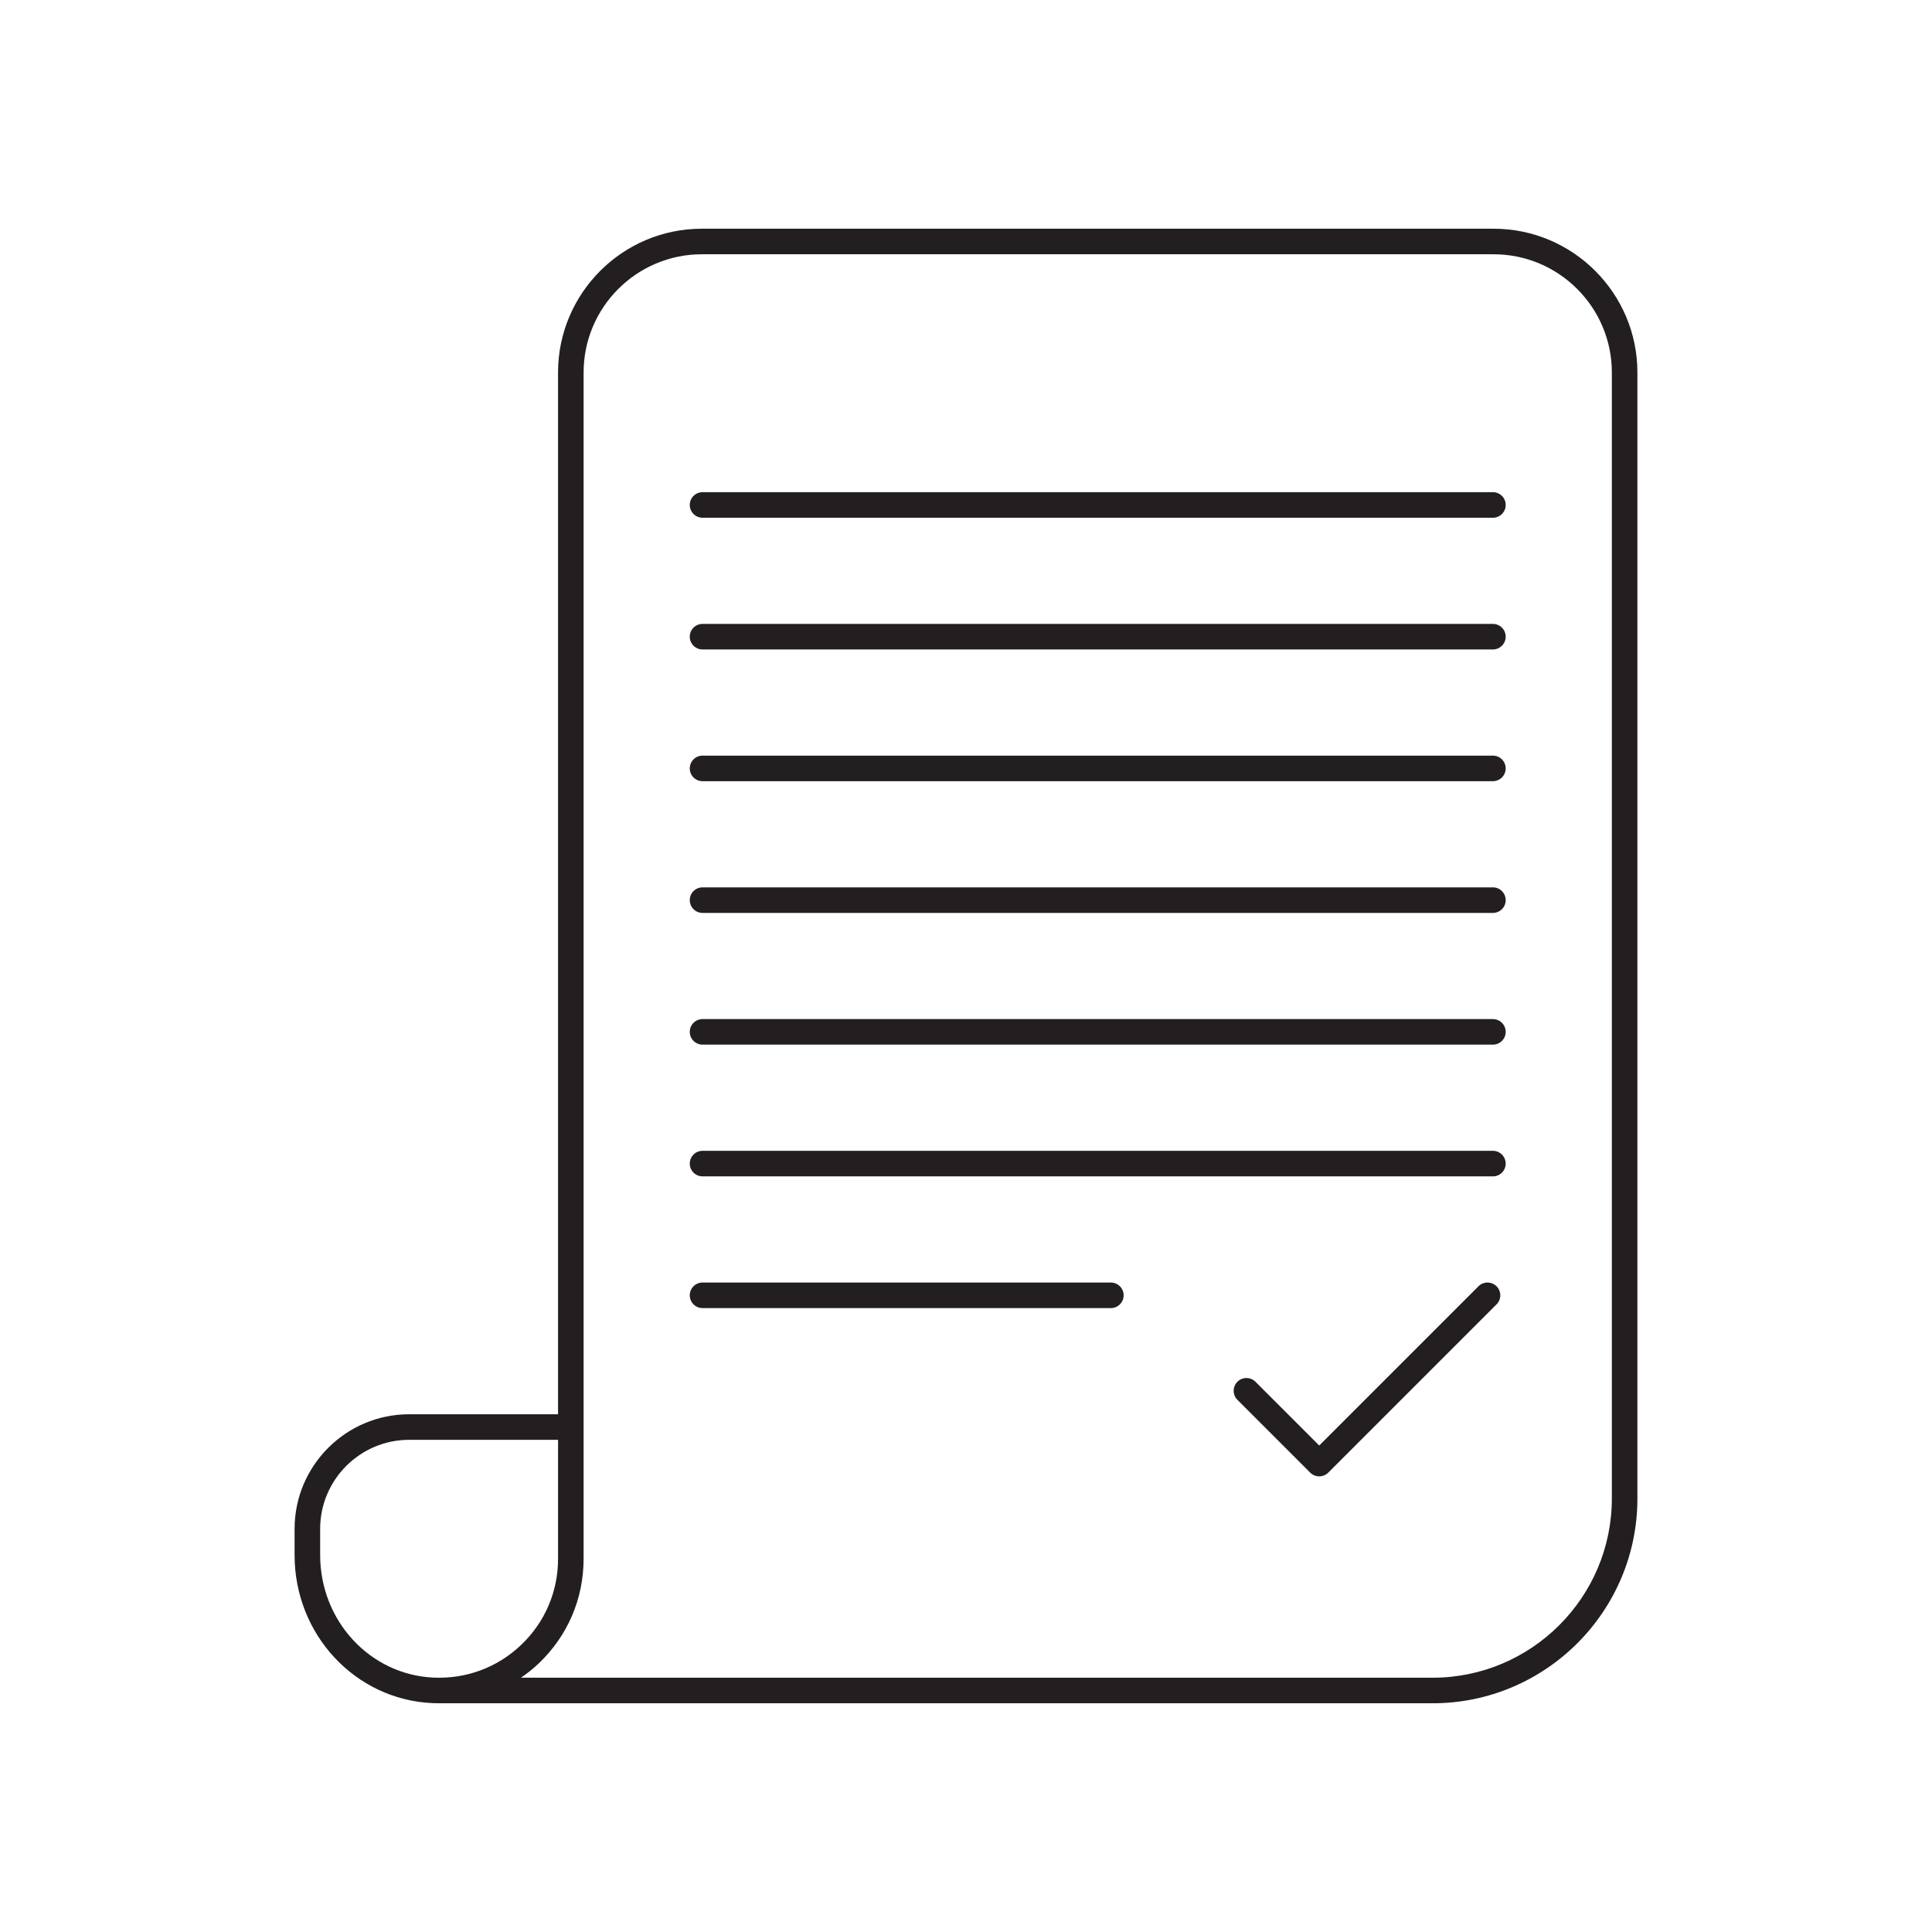
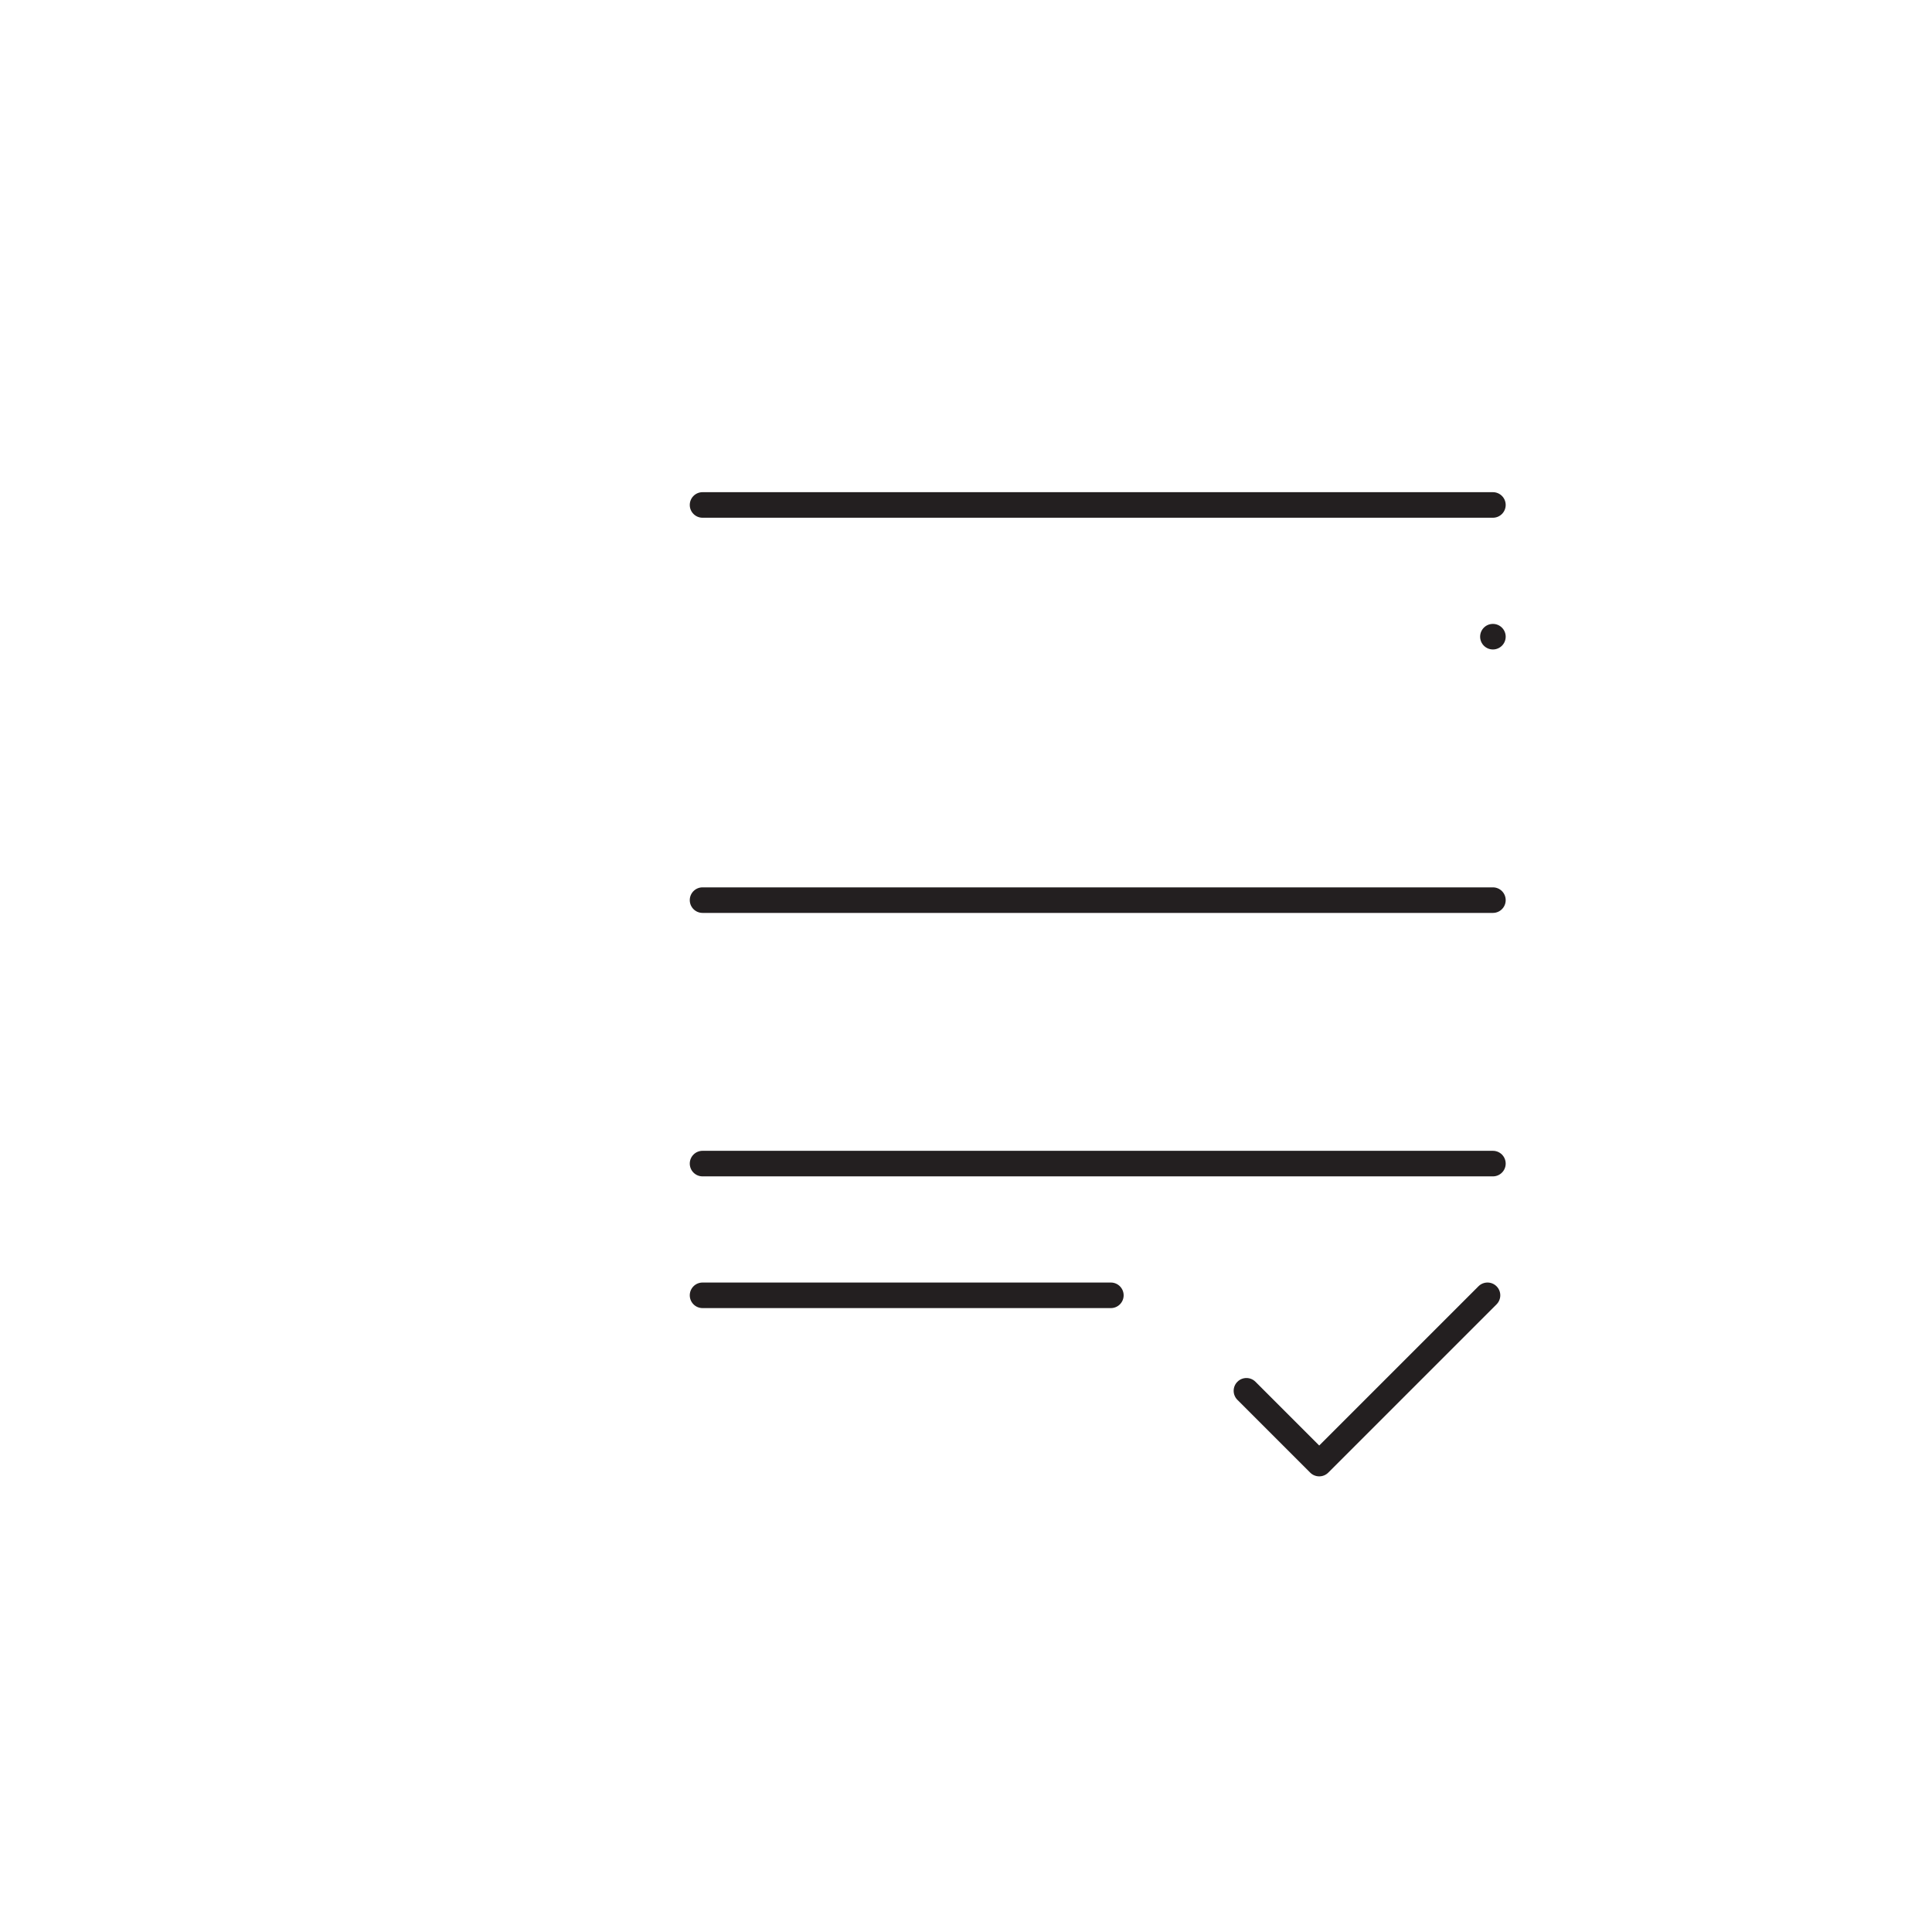
<svg xmlns="http://www.w3.org/2000/svg" id="Icons" viewBox="0 0 226.772 226.772">
  <defs>
    <style>.cls-1{fill:#231f20;}</style>
  </defs>
-   <path class="cls-1" d="M50.721,199.906c.273,.013,.544,.019,.815,.019l.003,0h116.617c13.255,0,24.038-10.783,24.038-24.038V43.726c0-9.308-7.572-16.88-16.879-16.88H82.38c-9.307,0-16.879,7.572-16.879,16.88v122.275h-17.472c-7.417,0-13.452,6.034-13.452,13.452v3.073c0,9.319,7.091,16.953,16.144,17.379ZM68.501,43.726c0-7.653,6.226-13.88,13.879-13.88h92.935c7.653,0,13.879,6.227,13.879,13.88V175.887c0,11.601-9.438,21.038-21.038,21.038H61.149c.732-.507,1.439-1.06,2.097-1.688,3.389-3.233,5.255-7.592,5.255-12.274V43.726Zm-30.923,135.728c0-5.764,4.688-10.452,10.452-10.452h17.472v13.962c0,3.854-1.536,7.442-4.326,10.104-2.788,2.66-6.45,4.021-10.312,3.843-7.449-.351-13.285-6.669-13.285-14.383v-3.073Z" />
  <path class="cls-1" d="M82.463,60.77h92.77c.829,0,1.5-.672,1.5-1.5s-.671-1.5-1.5-1.5H82.463c-.829,0-1.5,.672-1.5,1.5s.671,1.5,1.5,1.5Z" />
-   <path class="cls-1" d="M82.463,76.232h92.77c.829,0,1.5-.672,1.5-1.5s-.671-1.5-1.5-1.5H82.463c-.829,0-1.5,.672-1.5,1.5s.671,1.5,1.5,1.5Z" />
-   <path class="cls-1" d="M82.463,91.694h92.77c.829,0,1.5-.672,1.5-1.5s-.671-1.5-1.5-1.5H82.463c-.829,0-1.5,.672-1.5,1.5s.671,1.5,1.5,1.5Z" />
+   <path class="cls-1" d="M82.463,76.232h92.77c.829,0,1.5-.672,1.5-1.5s-.671-1.5-1.5-1.5c-.829,0-1.5,.672-1.5,1.5s.671,1.5,1.5,1.5Z" />
  <path class="cls-1" d="M82.463,107.155h92.77c.829,0,1.5-.672,1.5-1.5s-.671-1.5-1.5-1.5H82.463c-.829,0-1.5,.672-1.5,1.5s.671,1.5,1.5,1.5Z" />
-   <path class="cls-1" d="M82.463,122.617h92.77c.829,0,1.5-.672,1.5-1.5s-.671-1.5-1.5-1.5H82.463c-.829,0-1.5,.672-1.5,1.5s.671,1.5,1.5,1.5Z" />
  <path class="cls-1" d="M82.463,138.079h92.77c.829,0,1.5-.672,1.5-1.5s-.671-1.5-1.5-1.5H82.463c-.829,0-1.5,.672-1.5,1.5s.671,1.5,1.5,1.5Z" />
  <path class="cls-1" d="M82.463,153.54h47.927c.829,0,1.5-.672,1.5-1.5s-.671-1.5-1.5-1.5h-47.927c-.829,0-1.5,.672-1.5,1.5s.671,1.5,1.5,1.5Z" />
  <path class="cls-1" d="M173.537,150.98l-18.691,18.69-7.482-7.482c-.586-.586-1.535-.586-2.121,0s-.586,1.535,0,2.121l8.543,8.543c.293,.293,.677,.439,1.061,.439s.768-.146,1.061-.439l19.752-19.751c.586-.586,.586-1.535,0-2.121s-1.535-.586-2.121,0Z" />
</svg>